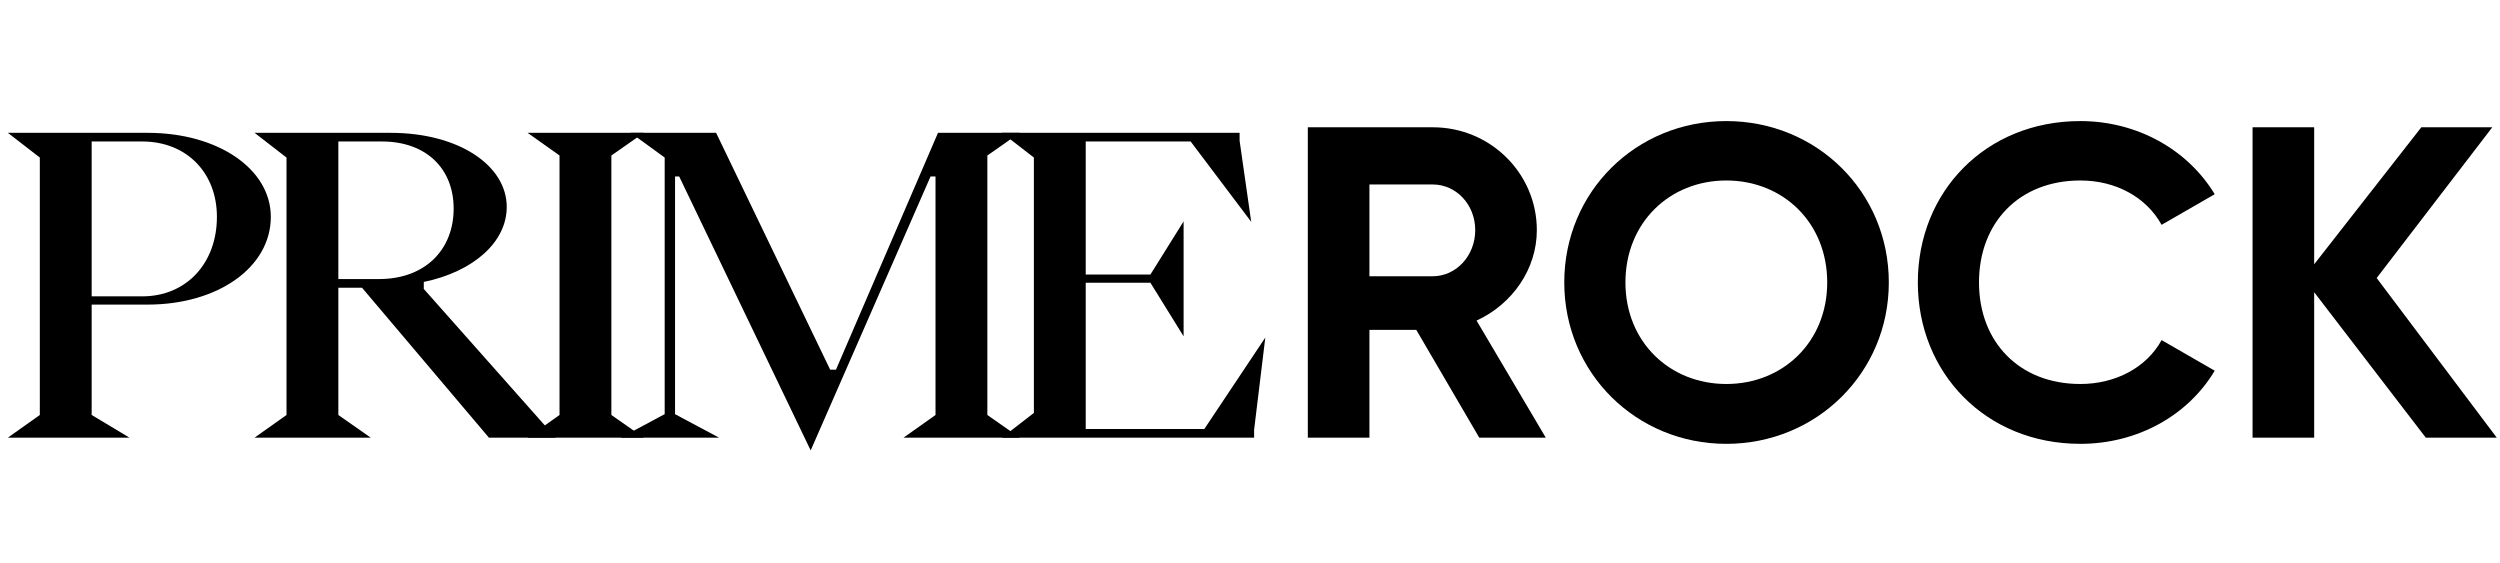
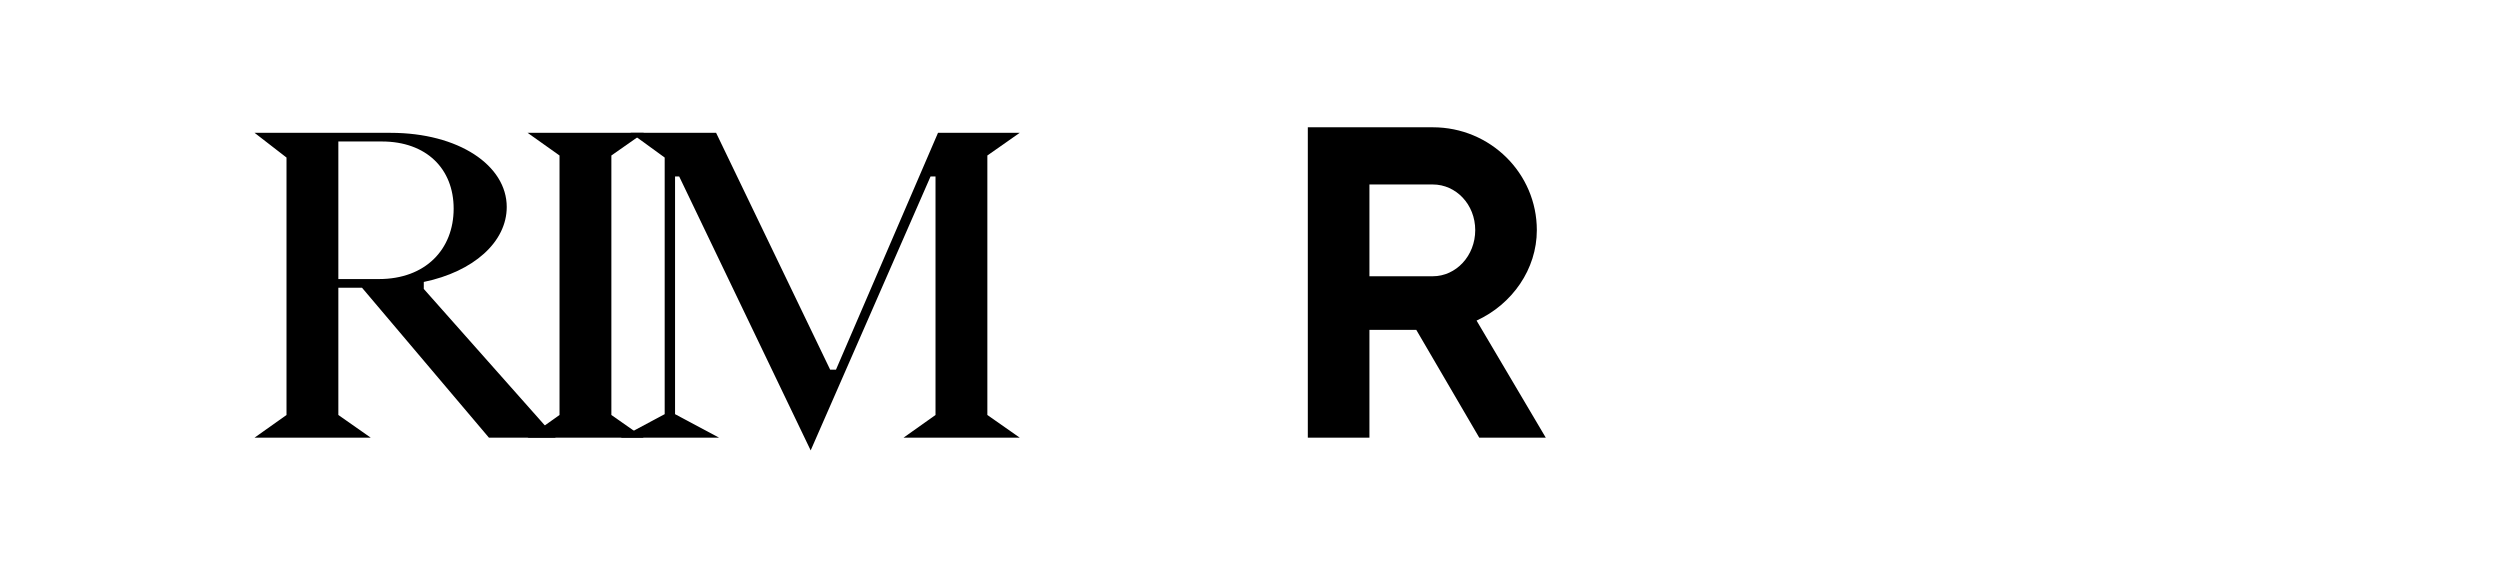
<svg xmlns="http://www.w3.org/2000/svg" width="315" height="71" viewBox="0 0 315 71" fill="none">
-   <path d="M0.993 55.142H16.304L11.549 52.288V38.379H18.604C27.488 38.379 34.124 33.656 34.124 27.325C34.124 21.304 27.488 16.737 18.604 16.737H0.993L5.017 19.851V52.288L0.993 55.142ZM11.549 17.827H17.924C23.464 17.827 27.331 21.72 27.331 27.325C27.331 33.189 23.464 37.341 17.924 37.341H11.549V17.827Z" fill="black" />
  <path d="M32.076 55.142H46.708L42.632 52.288V36.251H45.611L61.602 55.142H70.015L53.397 36.407V35.525C59.668 34.227 63.849 30.49 63.849 26.079C63.849 20.837 57.787 16.737 49.217 16.737H32.076L36.1 19.851V52.288L32.076 55.142ZM42.632 17.827H48.119C53.711 17.827 57.16 21.253 57.16 26.287C57.16 31.425 53.606 35.161 47.753 35.161H42.632V17.827Z" fill="black" />
  <path d="M66.477 55.142H81.109L77.033 52.288V19.592L81.109 16.737H66.477L70.5 19.592V52.288L66.477 55.142Z" fill="black" />
  <path d="M117.248 22.238H117.875V52.288L113.851 55.142H128.483L124.407 52.288V19.592L128.483 16.737H118.188L105.333 46.579H104.601L90.23 16.737H79.465L83.75 19.851V52.184L78.211 55.142H90.596L85.057 52.184V22.238H85.579L102.145 56.751L117.248 22.238Z" fill="black" />
-   <path d="M158.018 55.142V54.156L159.429 42.531L151.747 54.052H136.801V35.628H144.953L149.134 42.375V27.895L144.953 34.59H136.801V17.827H150.022L157.652 27.947L156.189 17.723V16.737H126.245L130.269 19.851V52.028L126.245 55.142H158.018Z" fill="black" />
  <path d="M186.385 55.142H194.766L186.048 40.394C190.548 38.327 193.641 33.914 193.641 28.998C193.641 21.848 187.791 16.038 180.535 16.038H164.785V55.142H172.548V41.567H178.454L186.385 55.142ZM172.548 23.244H180.535C183.46 23.244 185.879 25.758 185.879 28.998C185.879 32.238 183.46 34.808 180.535 34.808H172.548V23.244Z" fill="black" />
-   <path d="M217.516 55.924C228.879 55.924 237.991 46.986 237.991 35.59C237.991 24.138 228.879 15.256 217.516 15.256C206.154 15.256 197.098 24.138 197.098 35.59C197.098 46.986 206.154 55.924 217.516 55.924ZM217.516 48.383C210.373 48.383 204.804 43.076 204.804 35.59C204.804 28.049 210.373 22.741 217.516 22.741C224.66 22.741 230.229 28.049 230.229 35.59C230.229 43.076 224.66 48.383 217.516 48.383Z" fill="black" />
-   <path d="M262.122 55.924C269.379 55.924 275.735 52.293 279.054 46.707L272.36 42.852C270.504 46.26 266.622 48.383 262.122 48.383C254.416 48.383 249.354 43.076 249.354 35.59C249.354 28.049 254.416 22.741 262.122 22.741C266.622 22.741 270.447 24.864 272.36 28.328L279.054 24.473C275.679 18.887 269.322 15.256 262.122 15.256C250.197 15.256 241.647 24.138 241.647 35.59C241.647 46.986 250.197 55.924 262.122 55.924Z" fill="black" />
-   <path d="M314.591 55.142L299.46 35.031L314.028 16.038H305.085L291.585 33.3V16.038H283.822V55.142H291.585V36.819L305.647 55.142H314.591Z" fill="black" />
</svg>